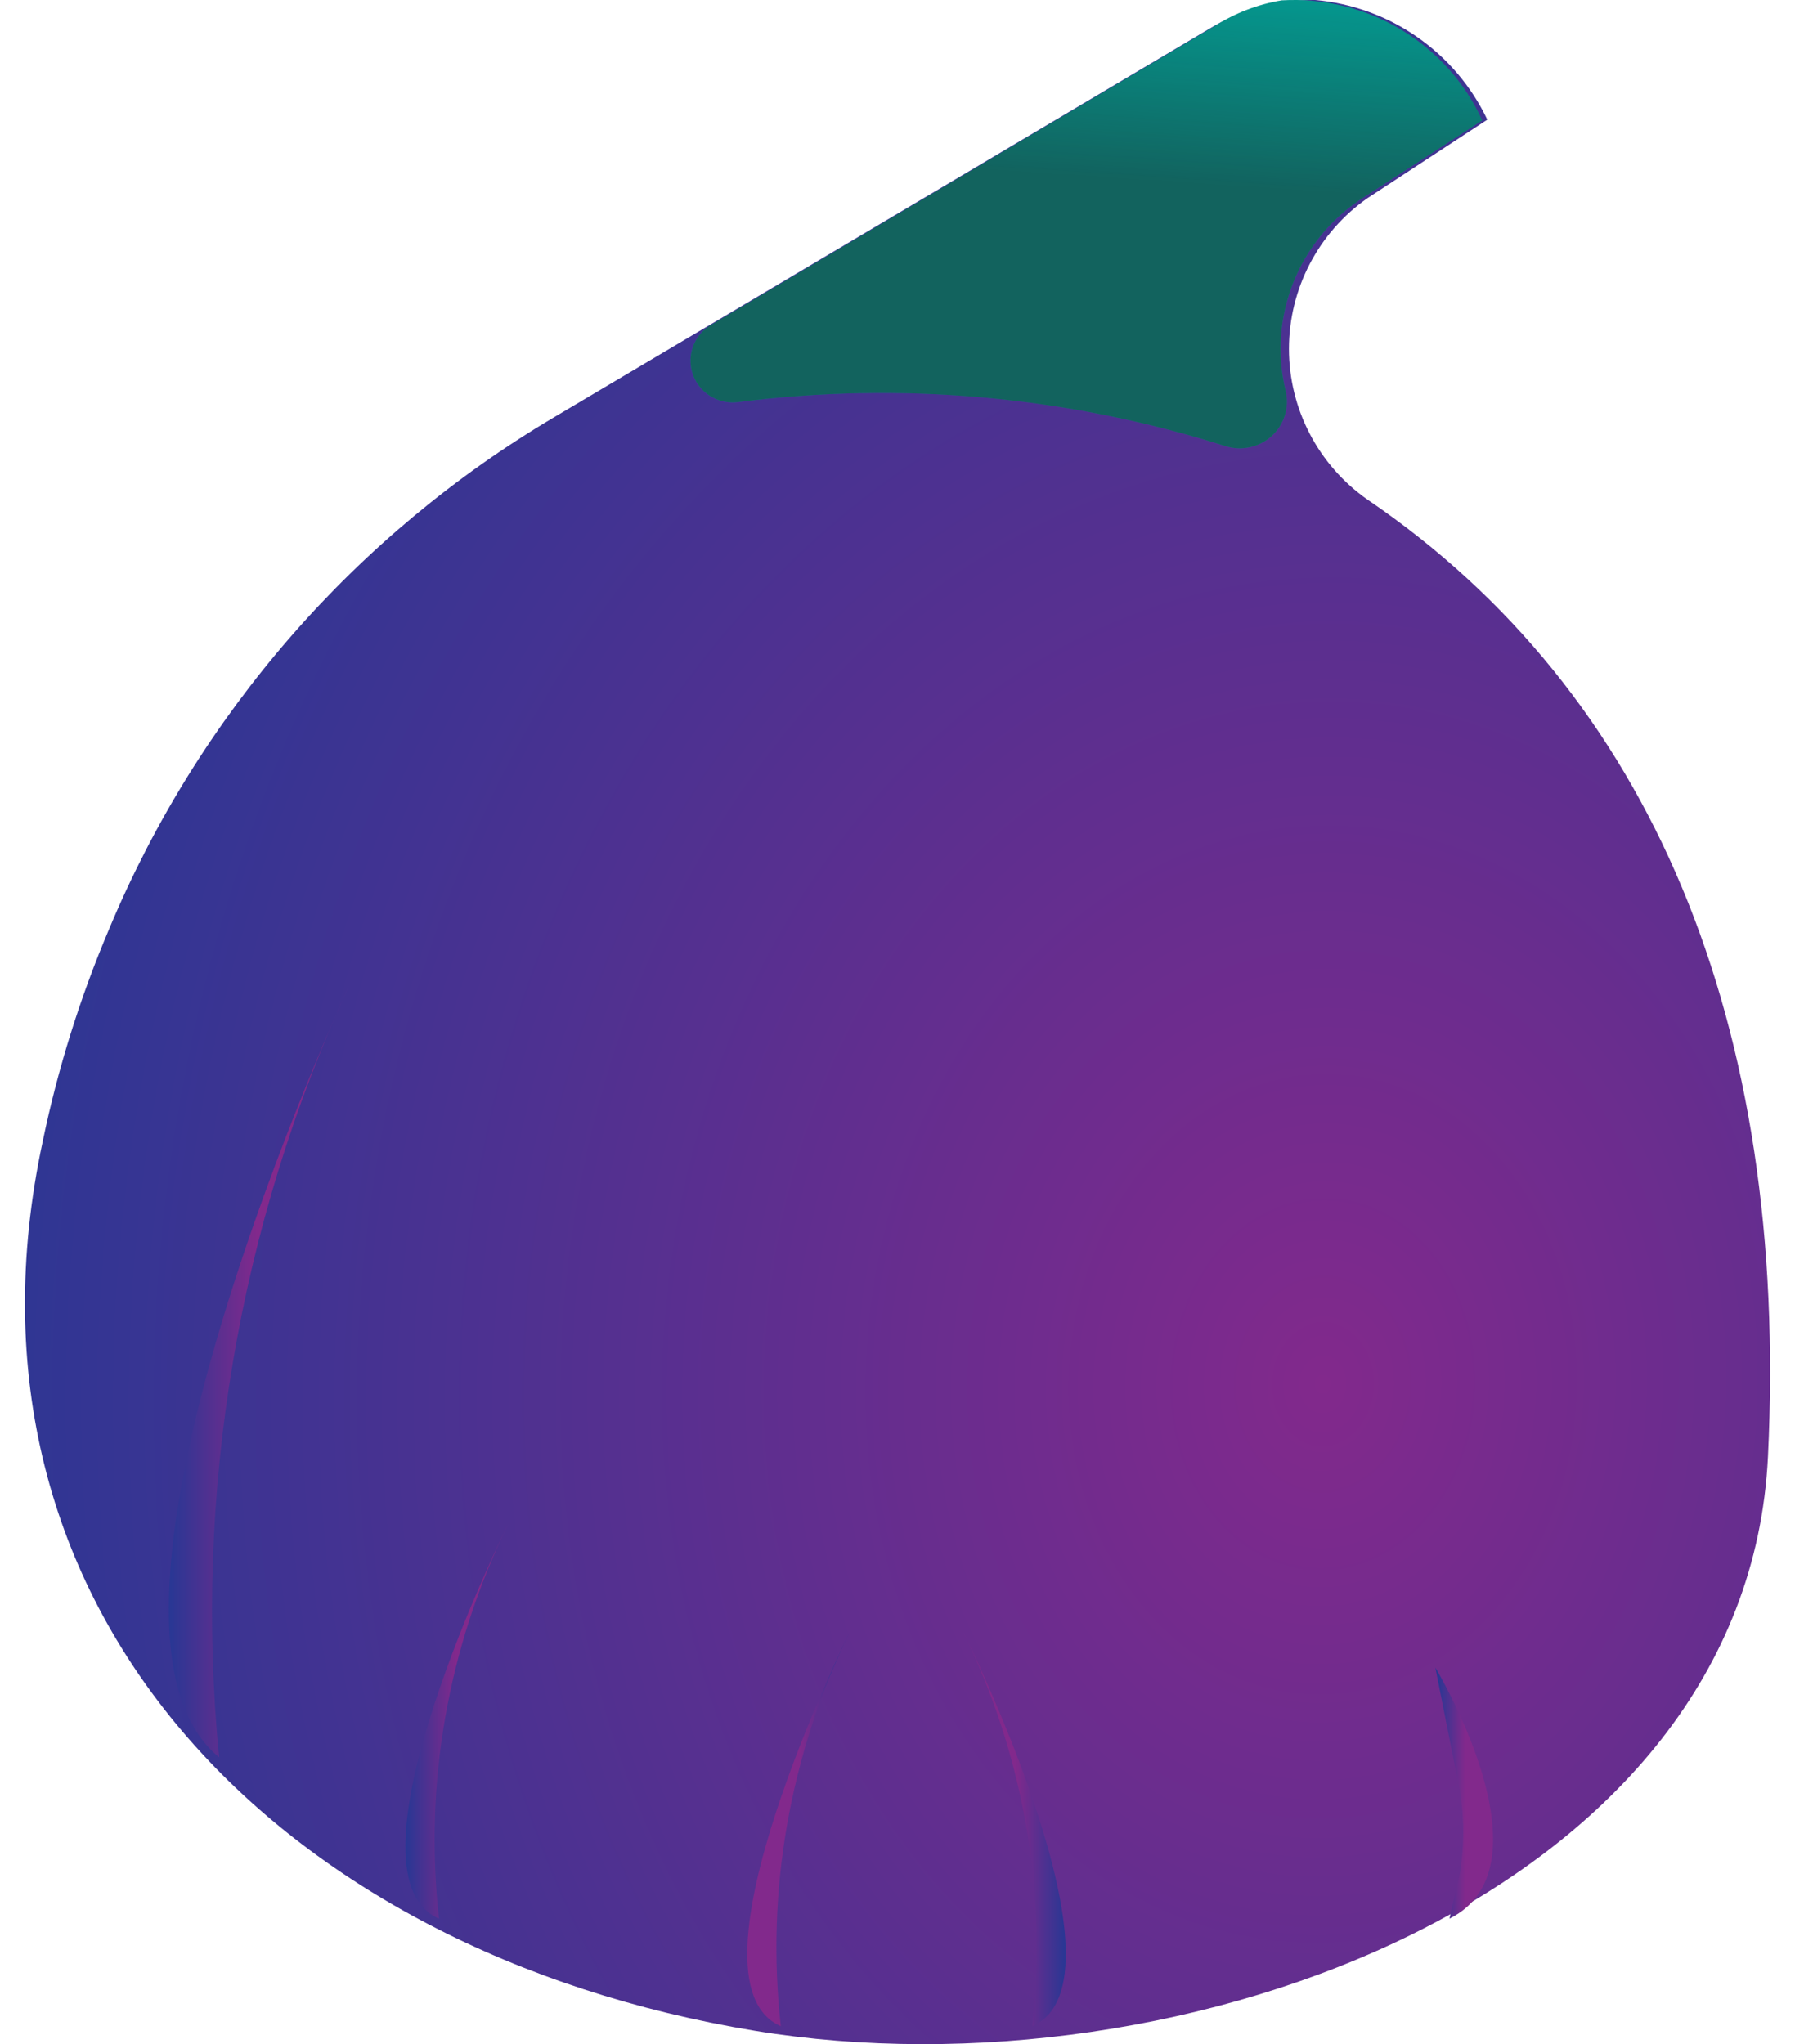
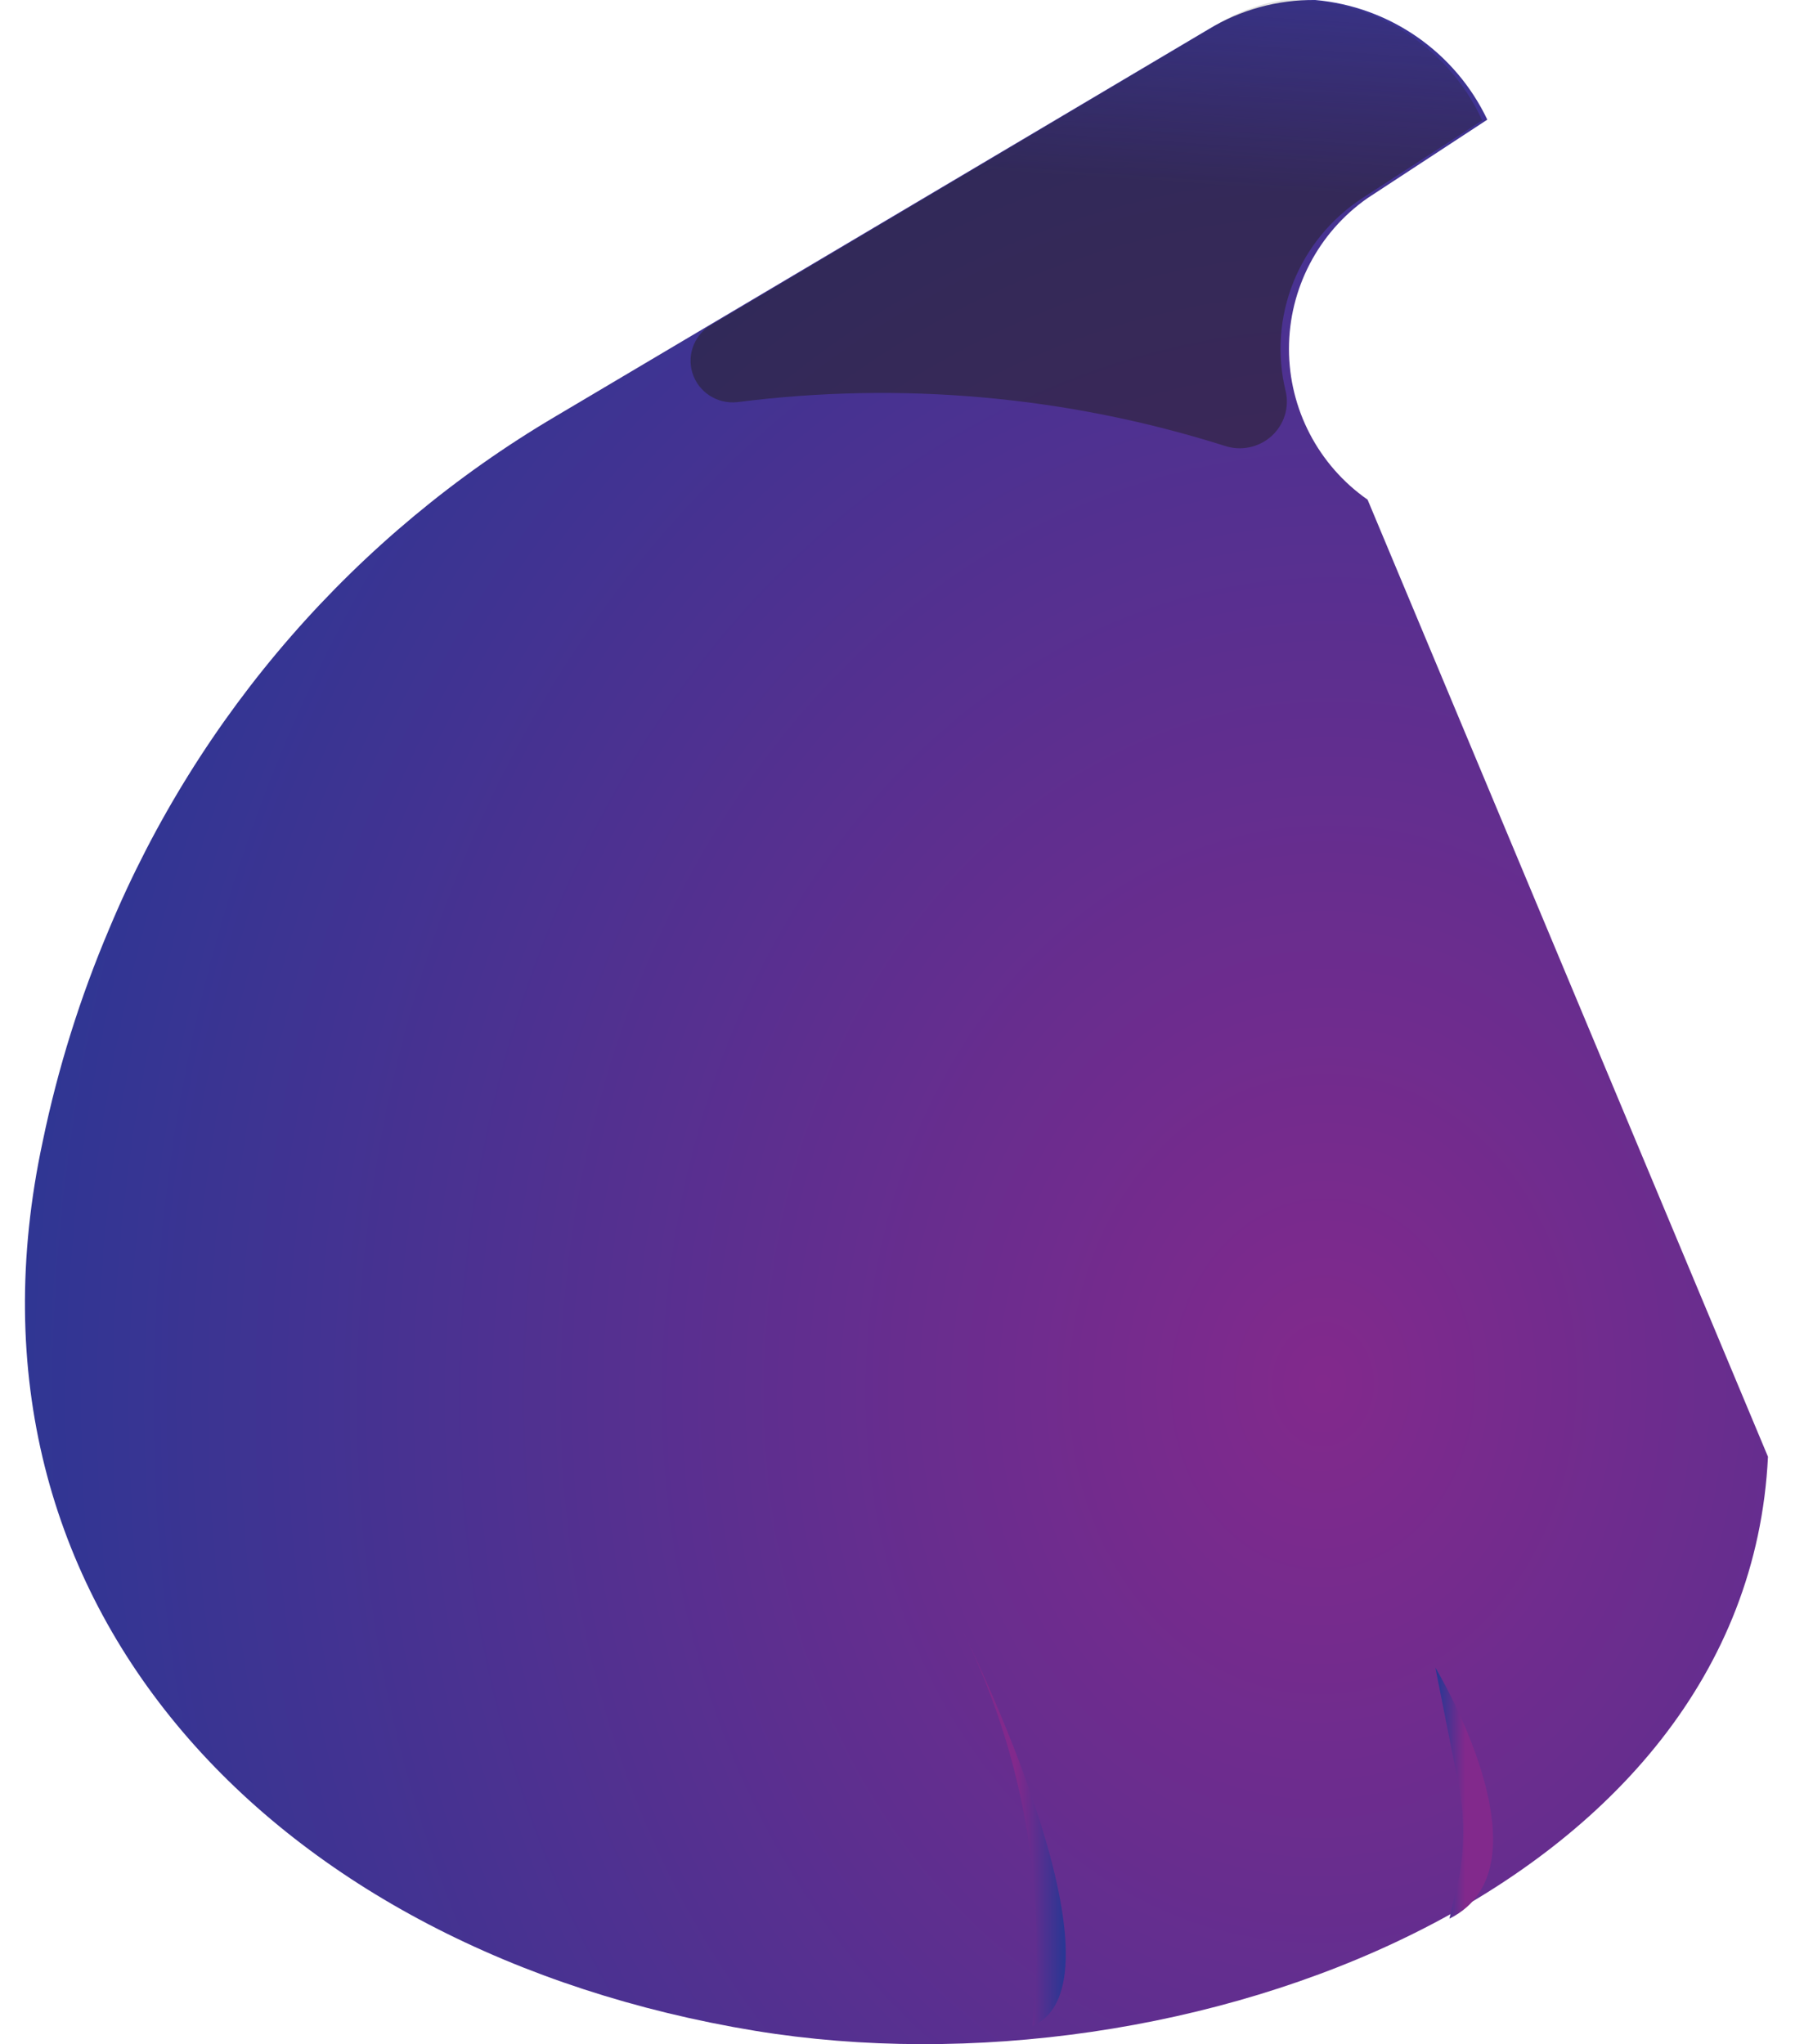
<svg xmlns="http://www.w3.org/2000/svg" width="36" height="41" viewBox="0 0 36 41" fill="none">
  <path d="M13.021 10.43H14.473C19.284 10.43 23.898 12.339 27.3 15.739C30.702 19.138 32.614 23.749 32.614 28.556C32.614 31.093 31.605 33.527 29.809 35.321C28.014 37.115 25.578 38.123 23.039 38.123H12.961C10.422 38.123 7.987 37.115 6.191 35.321C4.395 33.527 3.387 31.093 3.387 28.556V19.997C3.387 14.713 7.673 10.43 12.961 10.43H13.021Z" fill="url(#paint0_radial_0_1509)" />
-   <path d="M27.428 10.022C26.44 9.332 25.851 8.202 25.851 6.997C25.851 5.792 26.44 4.663 27.428 3.973L29.829 2.4C29.185 1.046 27.873 0.133 26.379 0C25.625 -0.008 24.885 0.194 24.24 0.585L11.147 8.348C7.128 10.719 3.986 14.327 2.189 18.632C1.607 20.003 1.161 21.428 0.858 22.887C-1.16 32.263 5.599 39.159 15.141 40.732C23.756 42.144 35.034 37.929 35.458 29.218C35.881 20.507 33.117 13.893 27.428 10.022Z" fill="url(#paint1_radial_0_1509)" />
-   <path d="M14.304 6.494L24.358 0.525C24.766 0.263 25.224 0.087 25.705 0.007C27.42 -0.093 29.02 0.864 29.726 2.415L27.333 3.967C26.041 4.806 25.421 6.36 25.785 7.847C25.862 8.177 25.752 8.523 25.497 8.751C25.242 8.978 24.883 9.051 24.558 8.941C21.405 7.944 18.07 7.645 14.787 8.066C14.383 8.11 14.004 7.863 13.886 7.478C13.768 7.093 13.944 6.679 14.304 6.494Z" fill="#00A79D" />
+   <path d="M27.428 10.022C26.44 9.332 25.851 8.202 25.851 6.997C25.851 5.792 26.44 4.663 27.428 3.973L29.829 2.4C29.185 1.046 27.873 0.133 26.379 0C25.625 -0.008 24.885 0.194 24.24 0.585L11.147 8.348C7.128 10.719 3.986 14.327 2.189 18.632C1.607 20.003 1.161 21.428 0.858 22.887C-1.16 32.263 5.599 39.159 15.141 40.732C23.756 42.144 35.034 37.929 35.458 29.218Z" fill="url(#paint1_radial_0_1509)" />
  <g style="mix-blend-mode:multiply" opacity="0.5">
    <path d="M14.304 6.494L24.358 0.525C24.766 0.263 25.224 0.087 25.705 0.007C27.42 -0.093 29.02 0.864 29.726 2.415L27.333 3.967C26.041 4.806 25.421 6.36 25.785 7.847C25.862 8.177 25.752 8.523 25.497 8.751C25.242 8.978 24.883 9.051 24.558 8.941C21.405 7.945 18.07 7.646 14.787 8.066C14.383 8.11 14.004 7.863 13.886 7.478C13.768 7.093 13.944 6.679 14.304 6.494Z" fill="url(#paint2_linear_0_1509)" />
  </g>
-   <path d="M6.995 19.781C6.995 19.781 1.083 32.554 4.394 35.246C3.877 29.946 4.776 24.603 6.995 19.781V19.781Z" fill="url(#paint3_linear_0_1509)" />
-   <path d="M10.19 30.57C10.19 30.57 6.704 37.573 8.804 38.483C8.502 35.78 8.979 33.052 10.19 30.57V30.57Z" fill="url(#paint4_linear_0_1509)" />
-   <path d="M17.045 32.728C17.045 32.728 13.56 39.73 15.66 40.64C15.357 37.938 15.835 35.209 17.045 32.728Z" fill="url(#paint5_linear_0_1509)" />
  <path d="M19.317 32.728C19.317 32.728 22.802 39.73 20.702 40.64C21.005 37.938 20.527 35.209 19.317 32.728Z" fill="url(#paint6_linear_0_1509)" />
  <path d="M29.069 38.483L29.264 37.643C29.372 37.049 29.372 36.442 29.264 35.848L28.787 33.447C28.787 33.447 31.191 37.429 29.069 38.483Z" fill="url(#paint7_linear_0_1509)" />
  <defs>
    <radialGradient id="paint0_radial_0_1509" cx="0" cy="0" r="1" gradientUnits="userSpaceOnUse" gradientTransform="translate(28.844 16.27) scale(47.025 44.557)">
      <stop offset="0.27" stop-color="#FFCB05" />
      <stop offset="0.62" stop-color="#F37321" />
    </radialGradient>
    <radialGradient id="paint1_radial_0_1509" cx="0" cy="0" r="1" gradientUnits="userSpaceOnUse" gradientTransform="translate(26.561 27.645) rotate(3.634) scale(28.679 34.724)">
      <stop stop-color="#82298C" />
      <stop offset="1" stop-color="#283794" />
    </radialGradient>
    <linearGradient id="paint2_linear_0_1509" x1="31.914" y1="9.423" x2="32.588" y2="-0.771" gradientUnits="userSpaceOnUse">
      <stop offset="0.51" stop-color="#231F20" />
      <stop offset="1" stop-color="#231F20" stop-opacity="0.01" />
    </linearGradient>
    <linearGradient id="paint3_linear_0_1509" x1="3.389" y1="35.241" x2="6.995" y2="35.241" gradientUnits="userSpaceOnUse">
      <stop stop-color="#283794" />
      <stop offset="0.49" stop-color="#82298C" />
    </linearGradient>
    <linearGradient id="paint4_linear_0_1509" x1="8.133" y1="38.344" x2="10.19" y2="38.344" gradientUnits="userSpaceOnUse">
      <stop stop-color="#283794" />
      <stop offset="0.49" stop-color="#82298C" />
    </linearGradient>
    <linearGradient id="paint5_linear_0_1509" x1="14.989" y1="40.482" x2="17.045" y2="40.482" gradientUnits="userSpaceOnUse">
      <stop offset="0.51" stop-color="#82298C" />
      <stop offset="1" stop-color="#283794" />
    </linearGradient>
    <linearGradient id="paint6_linear_0_1509" x1="21.374" y1="32.965" x2="19.317" y2="32.965" gradientUnits="userSpaceOnUse">
      <stop stop-color="#283794" />
      <stop offset="0.49" stop-color="#82298C" />
    </linearGradient>
    <linearGradient id="paint7_linear_0_1509" x1="28.831" y1="37.215" x2="29.956" y2="37.215" gradientUnits="userSpaceOnUse">
      <stop stop-color="#283794" />
      <stop offset="0.49" stop-color="#82298C" />
    </linearGradient>
  </defs>
</svg>